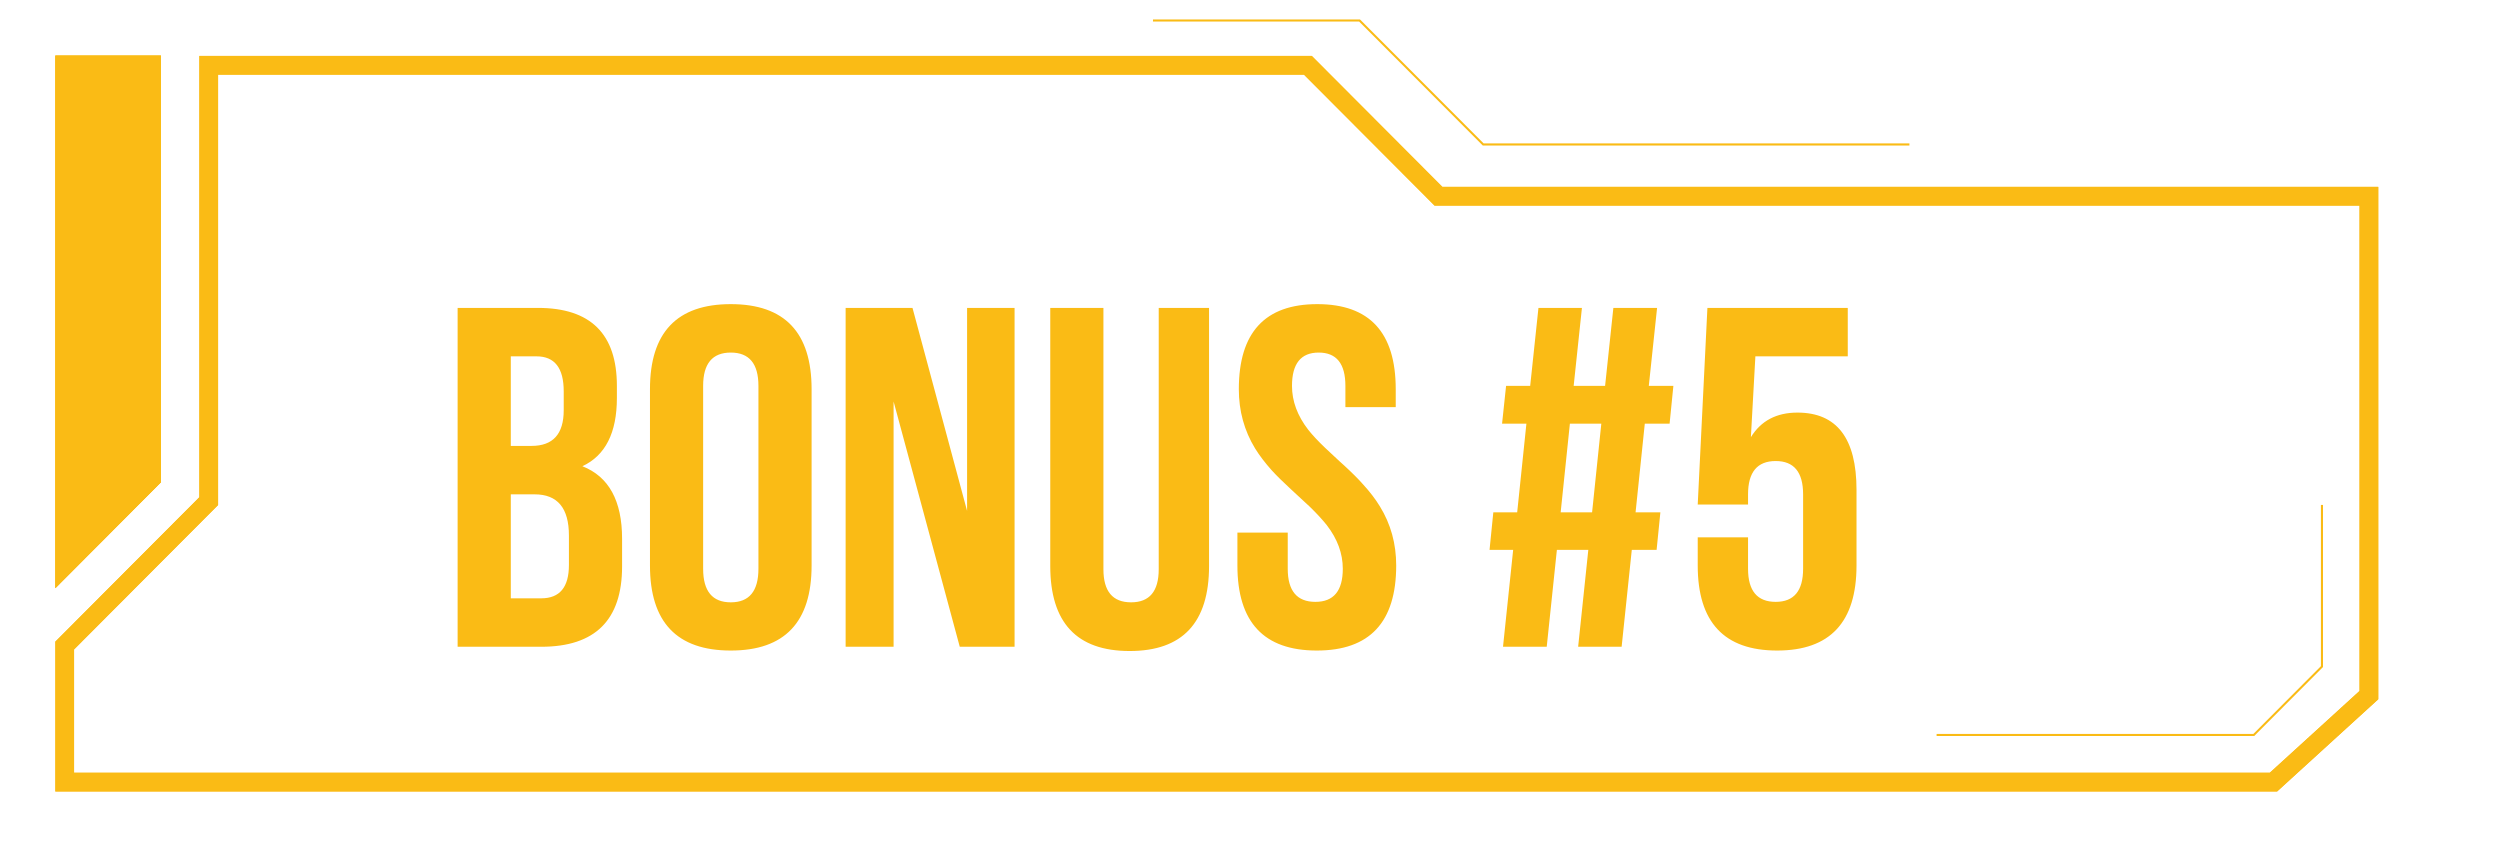
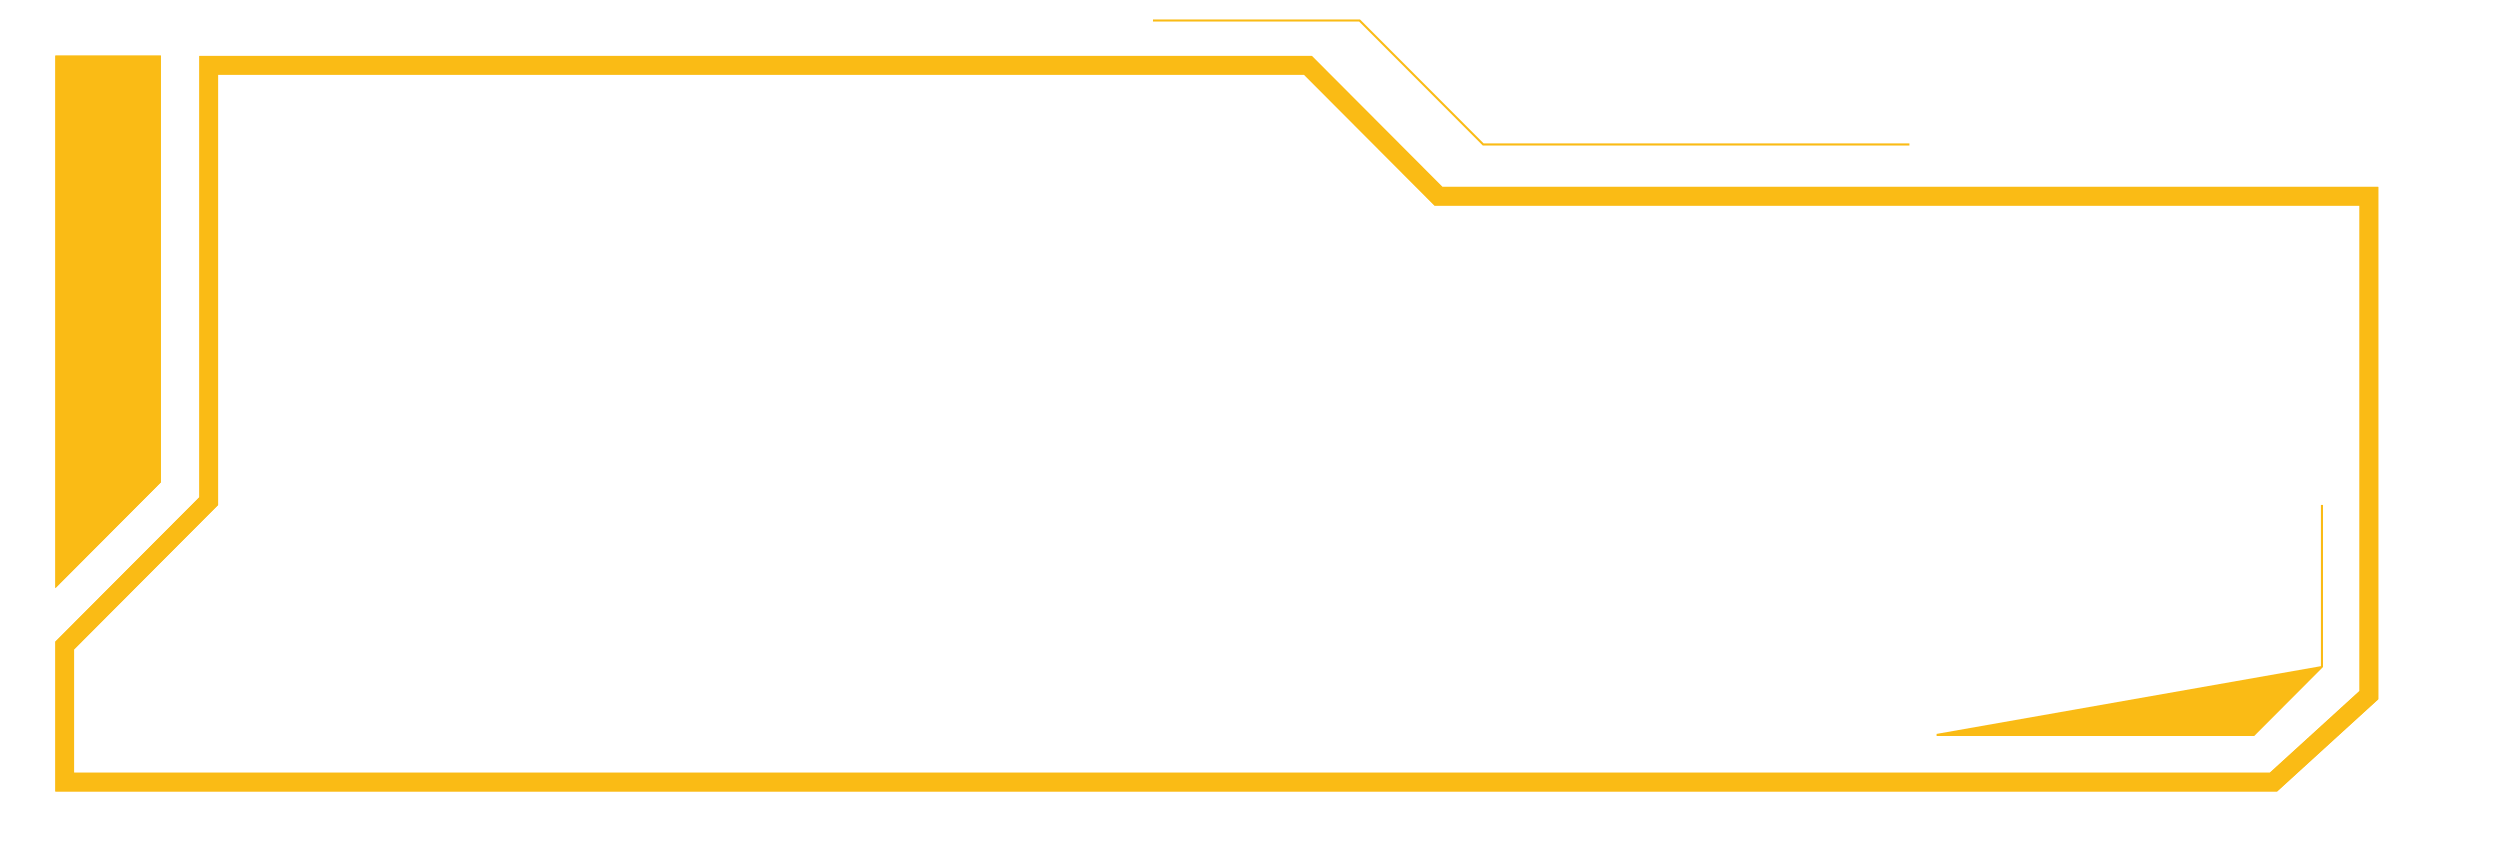
<svg xmlns="http://www.w3.org/2000/svg" width="271" height="92" viewBox="0 0 271 92" fill="none">
  <g style="mix-blend-mode:color-dodge" filter="url(#filter0_f_817_27619)">
    <path d="M246.835 85.796H6V69.553L21.611 53.9V6.063H142.196L156.349 20.255H257.803V75.799L246.837 85.796H246.835ZM8.028 83.762H246.052L255.775 74.9V22.288H155.509L141.357 8.097H23.639V54.744L8.028 70.398V83.765V83.762Z" fill="#FABB15" />
  </g>
  <g style="mix-blend-mode:color-dodge" filter="url(#filter1_f_817_27619)">
    <path d="M6 63.753L17.439 52.283V6.029H6V63.753Z" fill="#FABB15" />
  </g>
  <path d="M246.835 85.796H6V69.553L21.611 53.9V6.063H142.196L156.349 20.255H257.803V75.799L246.837 85.796H246.835ZM8.028 83.762H246.052L255.775 74.9V22.288H155.509L141.357 8.097H23.639V54.744L8.028 70.398V83.765V83.762Z" fill="#FABB15" />
  <g style="mix-blend-mode:color-dodge">
-     <path d="M6 63.753L17.439 52.283V6.029H6V63.753Z" fill="#FABB15" />
-   </g>
+     </g>
  <path d="M206.981 15.773H160.732L147.331 2.336H124.984V2.109H147.424L160.826 15.547H206.981V15.773Z" fill="#FABB15" />
-   <path d="M244.36 79.779H209.927V79.555H244.267L251.587 72.212V54.736H251.813V72.306L244.36 79.779Z" fill="#FABB15" />
+   <path d="M244.36 79.779H209.927V79.555L251.587 72.212V54.736H251.813V72.306L244.36 79.779Z" fill="#FABB15" />
  <path d="M6 63.753L17.439 52.283V6.029H6V63.753Z" fill="#FABB15" />
-   <path d="M58.315 33.377C64.019 33.377 66.871 36.195 66.871 41.83V43.137C66.871 46.91 65.624 49.378 63.131 50.539C66 51.666 67.434 54.288 67.434 58.403V61.4C67.434 67.206 64.514 70.109 58.674 70.109H49.606V33.377H58.315ZM55.37 53.587V64.858H58.674C60.672 64.858 61.671 63.654 61.671 61.246V58.044C61.671 55.073 60.433 53.587 57.957 53.587H55.37ZM55.37 38.628V48.336H57.624C59.946 48.336 61.107 47.047 61.107 44.468V42.419C61.107 39.892 60.125 38.628 58.162 38.628H55.37ZM76.22 61.656C76.22 64.081 77.219 65.293 79.217 65.293C81.215 65.293 82.214 64.081 82.214 61.656V41.83C82.214 39.422 81.215 38.218 79.217 38.218C77.219 38.218 76.22 39.422 76.22 41.83V61.656ZM70.457 42.189C70.457 36.041 73.377 32.968 79.217 32.968C85.057 32.968 87.977 36.041 87.977 42.189V61.297C87.977 67.445 85.057 70.519 79.217 70.519C73.377 70.519 70.457 67.445 70.457 61.297V42.189ZM96.865 43.521V70.109H91.666V33.377H98.915L104.832 55.38V33.377H109.98V70.109H104.038L96.865 43.521ZM119.611 33.377V61.707C119.611 64.098 120.61 65.293 122.608 65.293C124.606 65.293 125.605 64.098 125.605 61.707V33.377H131.061V61.349C131.061 67.496 128.192 70.57 122.455 70.57C116.717 70.57 113.848 67.496 113.848 61.349V33.377H119.611ZM134.289 42.189C134.289 36.041 137.123 32.968 142.793 32.968C148.462 32.968 151.297 36.041 151.297 42.189V44.136H145.841V41.83C145.841 39.422 144.876 38.218 142.946 38.218C141.017 38.218 140.052 39.422 140.052 41.83C140.052 43.487 140.641 45.075 141.819 46.594C142.28 47.175 142.887 47.824 143.638 48.541L145.175 49.976C145.38 50.163 145.559 50.326 145.713 50.462C146.567 51.248 147.25 51.931 147.762 52.512C148.496 53.314 149.103 54.108 149.581 54.894C150.759 56.806 151.348 58.941 151.348 61.297C151.348 67.445 148.479 70.519 142.742 70.519C137.004 70.519 134.135 67.445 134.135 61.297V57.737H139.591V61.656C139.591 64.047 140.59 65.242 142.588 65.242C144.569 65.242 145.559 64.047 145.559 61.656C145.559 60 144.979 58.42 143.817 56.917C143.356 56.337 142.75 55.679 141.999 54.945L139.924 53.024C139.07 52.238 138.378 51.555 137.849 50.975C137.132 50.172 136.534 49.387 136.056 48.618C134.878 46.688 134.289 44.545 134.289 42.189ZM172.173 59.607H168.766L167.665 70.109H162.926L164.027 59.607H161.466L161.876 55.534H164.463L165.462 45.929H162.823L163.259 41.83H165.872L166.768 33.377H171.481L170.585 41.83H173.992L174.888 33.377H179.627L178.73 41.83H181.394L180.984 45.929H178.295L177.296 55.534H179.985L179.576 59.607H176.886L175.785 70.109H171.071L172.173 59.607ZM169.176 55.534H172.583L173.582 45.929H170.175L169.176 55.534ZM189.488 58.249V61.656C189.488 64.047 190.487 65.242 192.485 65.242C194.466 65.242 195.457 64.047 195.457 61.656V53.587C195.457 51.18 194.466 49.976 192.485 49.976C190.487 49.976 189.488 51.18 189.488 53.587V54.689H184.033L185.083 33.377H200.298V38.628H190.283L189.796 47.389C190.889 45.613 192.571 44.725 194.842 44.725C199.111 44.725 201.246 47.517 201.246 53.101V61.297C201.246 67.445 198.377 70.519 192.639 70.519C186.901 70.519 184.033 67.445 184.033 61.297V58.249H189.488Z" fill="#FABB15" />
  <defs>
    <filter id="filter0_f_817_27619" x="0.754" y="0.818" width="262.295" height="90.224" filterUnits="userSpaceOnUse" color-interpolation-filters="sRGB">
      <feFlood flood-opacity="0" result="BackgroundImageFix" />
      <feBlend mode="normal" in="SourceGraphic" in2="BackgroundImageFix" result="shape" />
      <feGaussianBlur stdDeviation="2.623" result="effect1_foregroundBlur_817_27619" />
    </filter>
    <filter id="filter1_f_817_27619" x="0.754" y="0.783" width="21.93" height="68.215" filterUnits="userSpaceOnUse" color-interpolation-filters="sRGB">
      <feFlood flood-opacity="0" result="BackgroundImageFix" />
      <feBlend mode="normal" in="SourceGraphic" in2="BackgroundImageFix" result="shape" />
      <feGaussianBlur stdDeviation="2.623" result="effect1_foregroundBlur_817_27619" />
    </filter>
  </defs>
</svg>